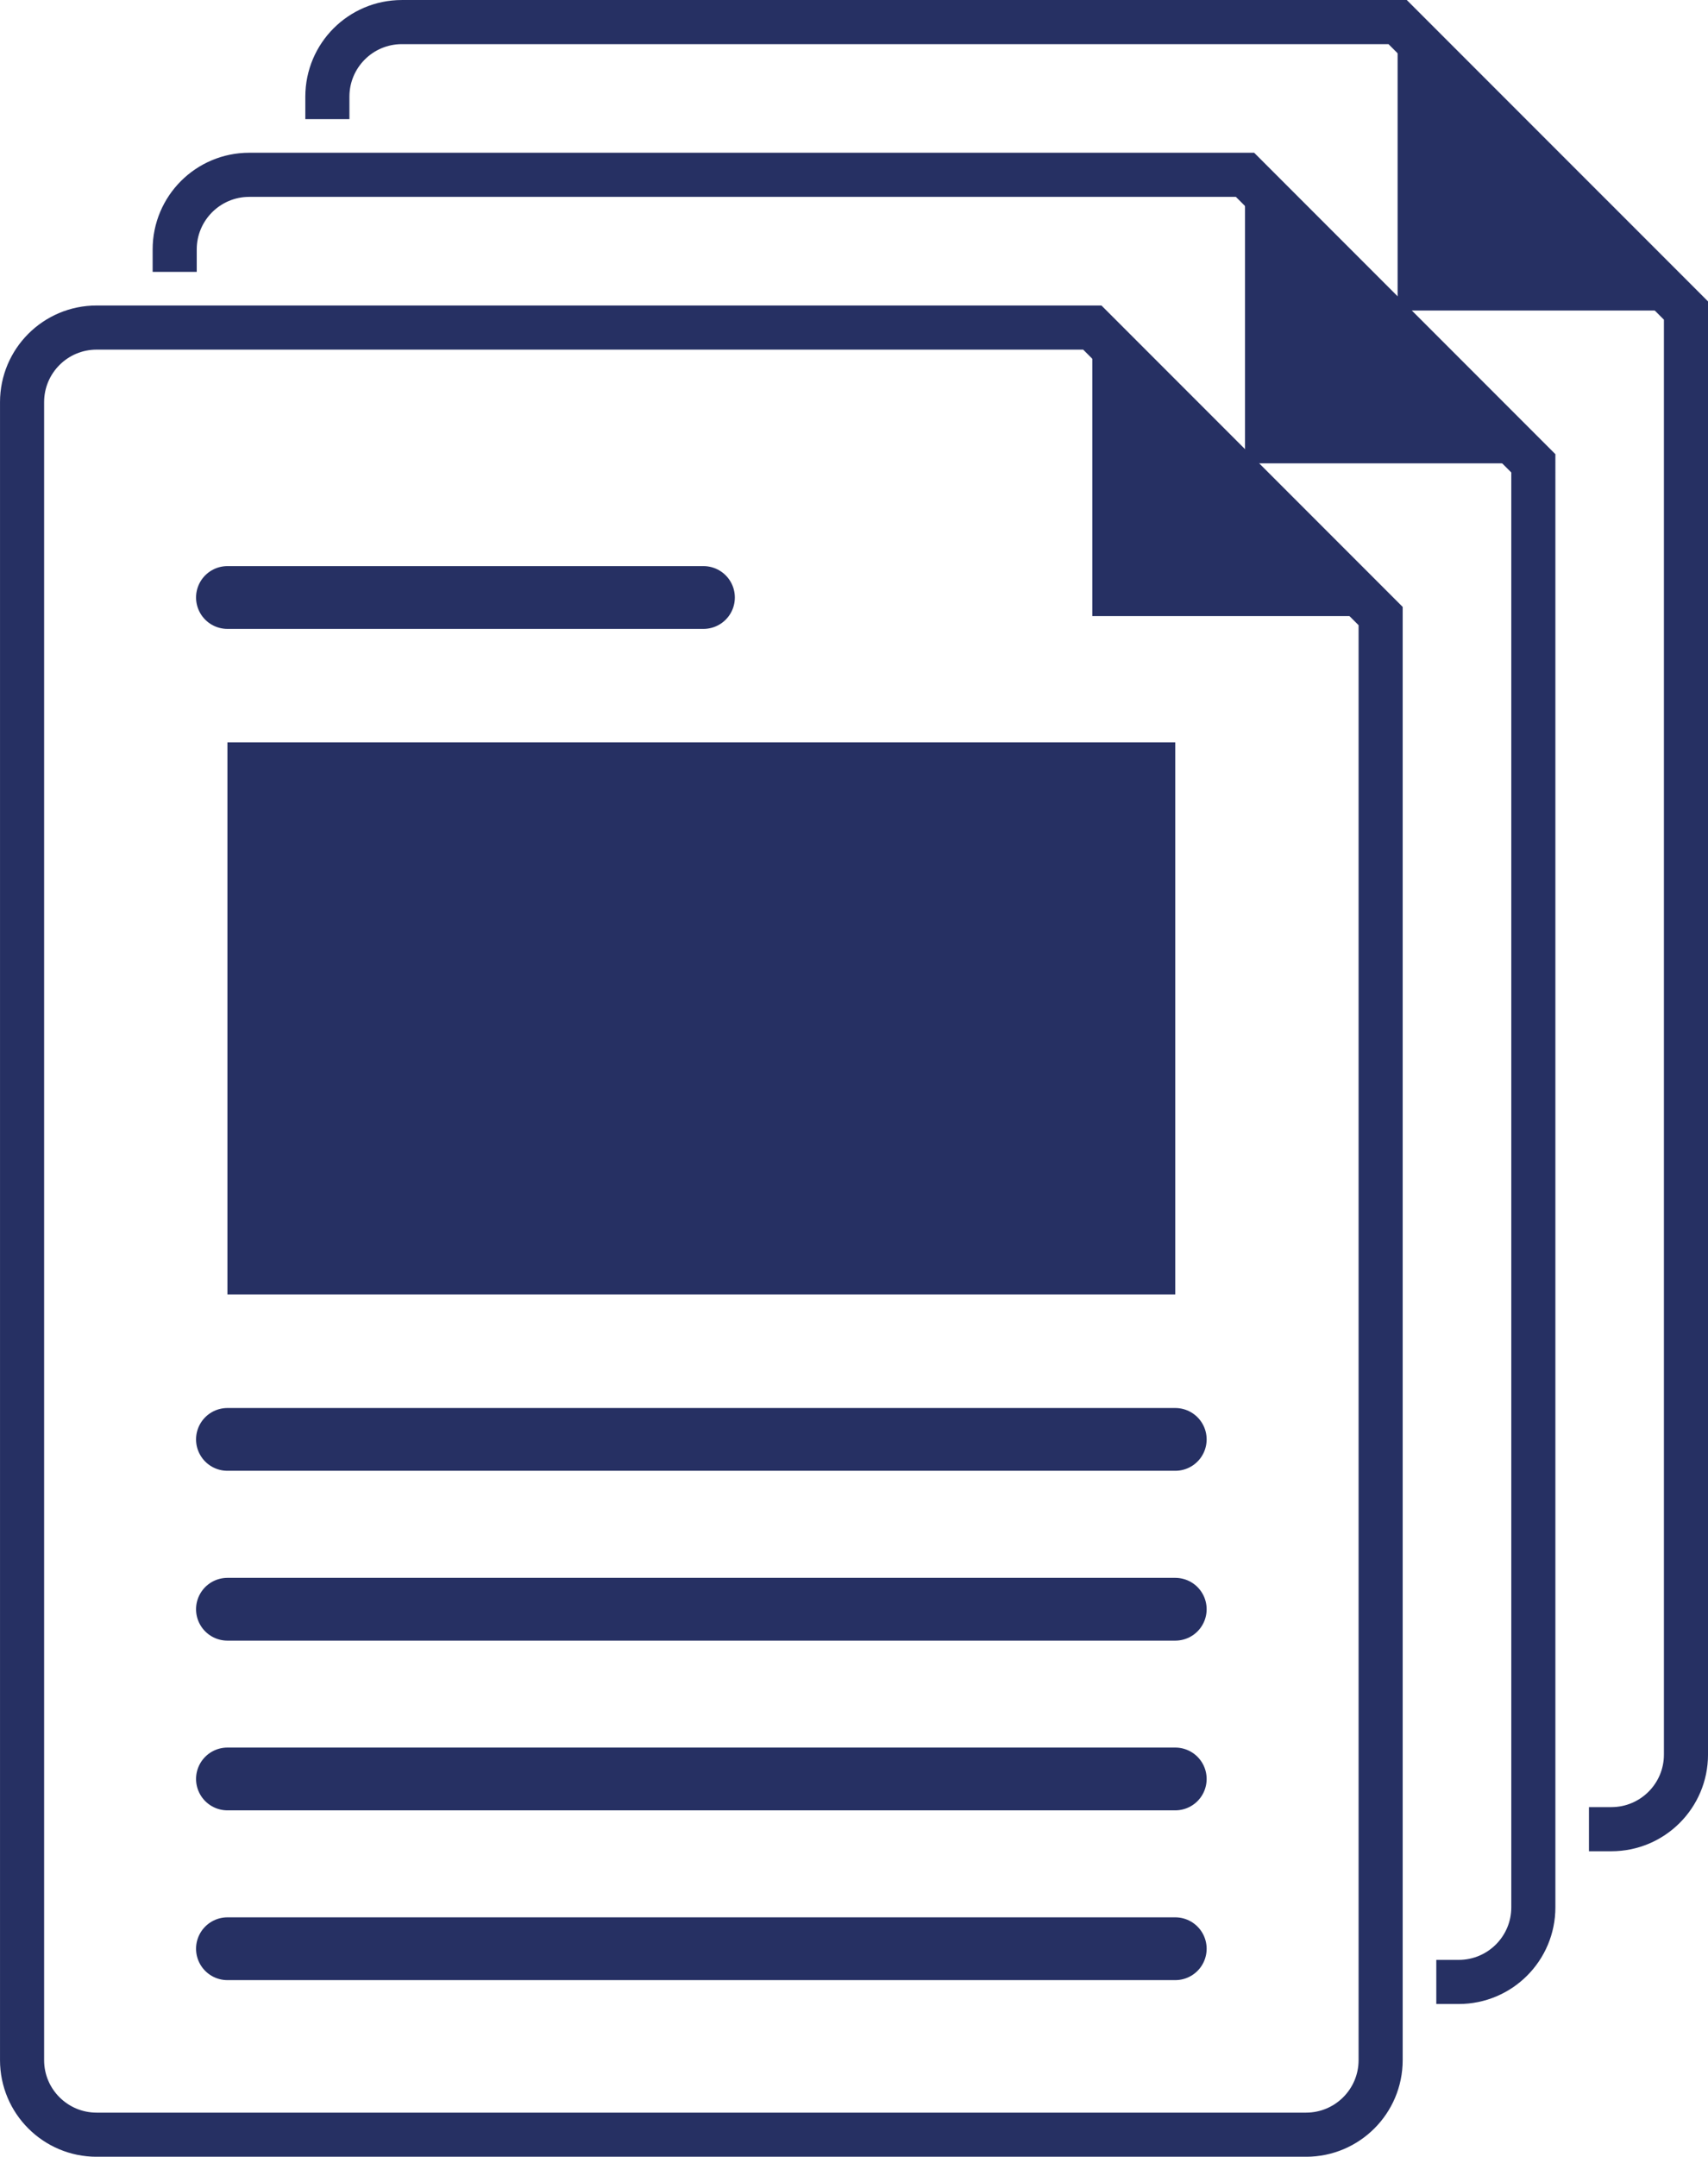
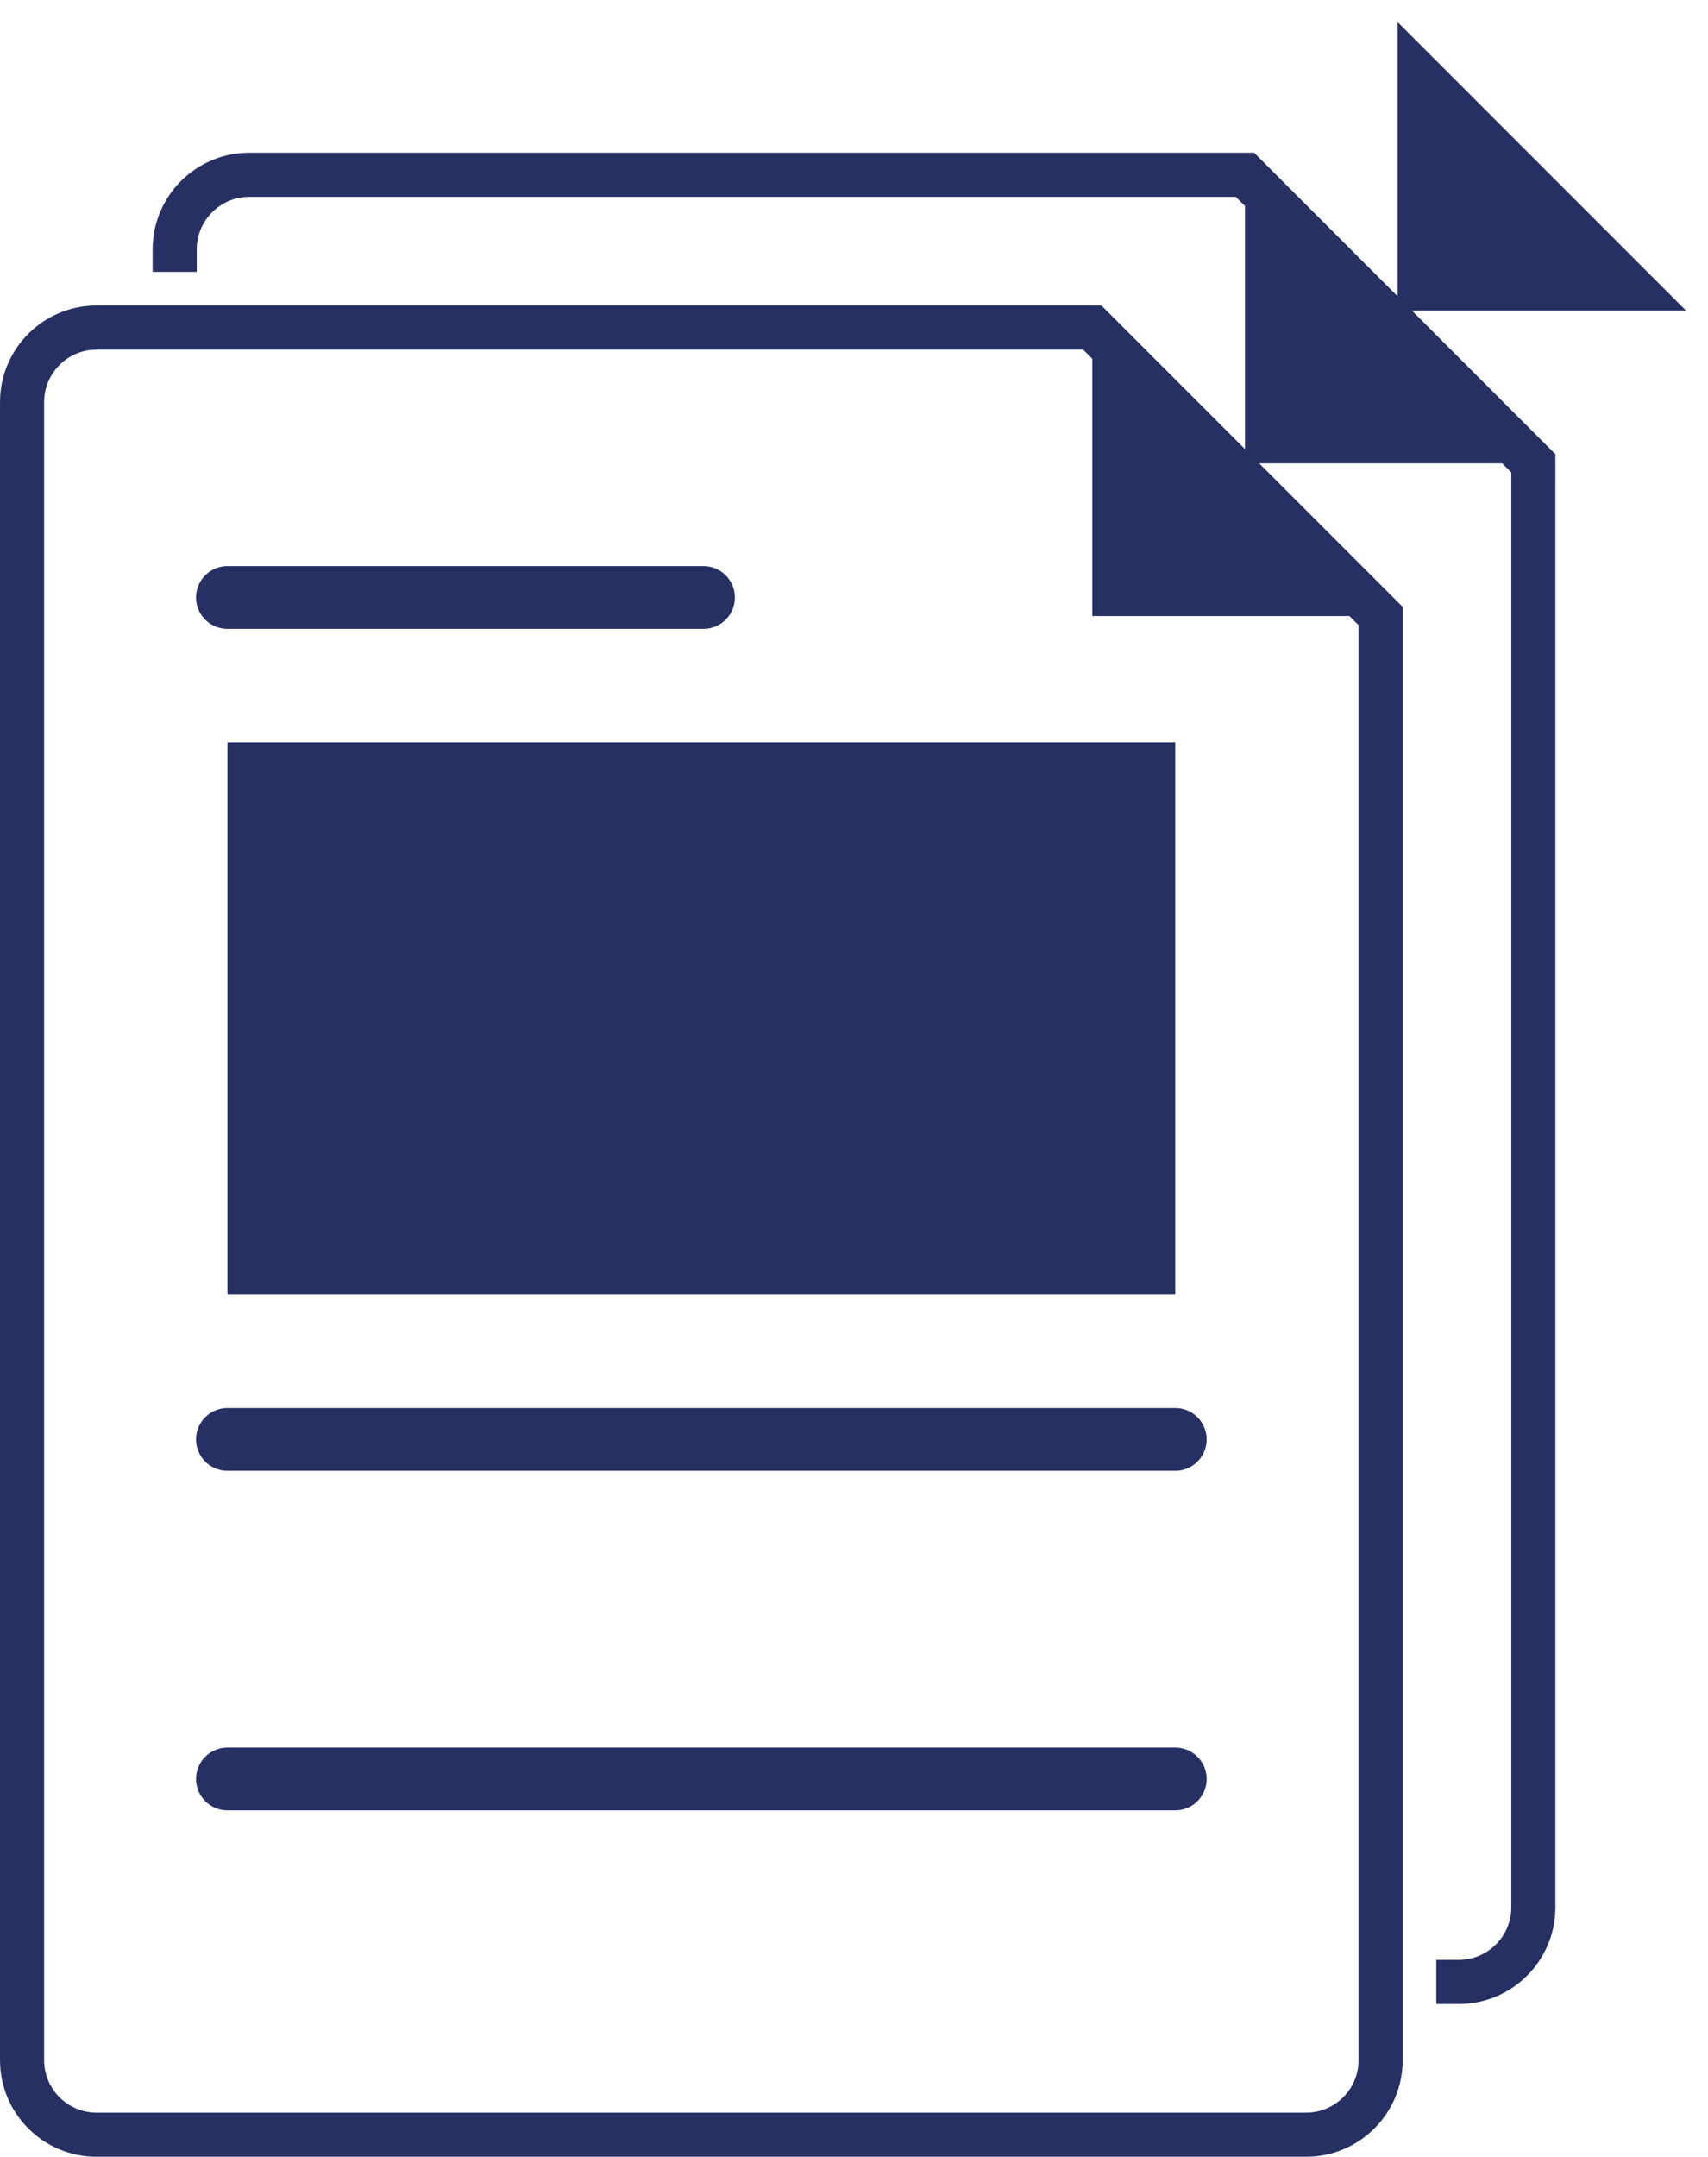
<svg xmlns="http://www.w3.org/2000/svg" version="1.1" x="0px" y="0px" width="57.746px" height="72.867px" viewBox="0 0 57.746 72.867" enable-background="new 0 0 57.746 72.867" xml:space="preserve">
  <g id="Capa_1">
    <polygon fill="#263063" points="47.252,10.492 57,10.492 47.252,0.746  " />
-     <path fill="none" stroke="#263063" stroke-width="1.491" stroke-miterlimit="10" d="M53.721,61.8h0.76   c1.391-0.001,2.52-1.129,2.52-2.52V10.492l-9.748-9.746H13.588c-1.393,0-2.52,1.128-2.52,2.521v0.759" />
    <polygon fill="#263063" points="42.092,15.654 51.84,15.654 42.092,5.906  " />
    <path fill="none" stroke="#263063" stroke-width="1.491" stroke-miterlimit="10" d="M48.56,66.961h0.76   c1.392-0.001,2.521-1.129,2.521-2.521V15.654l-9.748-9.748H8.427c-1.393,0-2.521,1.129-2.521,2.521v0.759" />
  </g>
  <g id="Capa_2">
    <path fill="none" stroke="#263063" stroke-width="1.491" stroke-miterlimit="10" d="M46.678,69.603V20.814l-9.748-9.747H3.266   c-1.392,0-2.52,1.128-2.52,2.521v56.015c0,1.391,1.128,2.519,2.52,2.519h40.894h-0.001C45.549,72.121,46.678,70.994,46.678,69.603z   " />
    <polygon fill="#263063" points="36.93,20.814 46.678,20.814 36.93,11.067  " />
    <line fill="none" stroke="#263063" stroke-width="2.121" stroke-linecap="round" stroke-miterlimit="10" x1="7.689" y1="20.187" x2="23.784" y2="20.187" />
-     <line fill="none" stroke="#263063" stroke-width="2.121" stroke-linecap="round" stroke-miterlimit="10" x1="7.689" y1="54.369" x2="39.735" y2="54.369" />
    <line fill="none" stroke="#263063" stroke-width="2.121" stroke-linecap="round" stroke-miterlimit="10" x1="7.689" y1="48.631" x2="39.735" y2="48.631" />
    <line fill="none" stroke="#263063" stroke-width="2.121" stroke-linecap="round" stroke-miterlimit="10" x1="7.689" y1="60.103" x2="39.735" y2="60.103" />
-     <line fill="none" stroke="#263063" stroke-width="2.121" stroke-linecap="round" stroke-miterlimit="10" x1="7.689" y1="65.839" x2="39.735" y2="65.839" />
    <rect x="7.689" y="25.08" fill="#263063" width="32.046" height="18.656" />
  </g>
</svg>